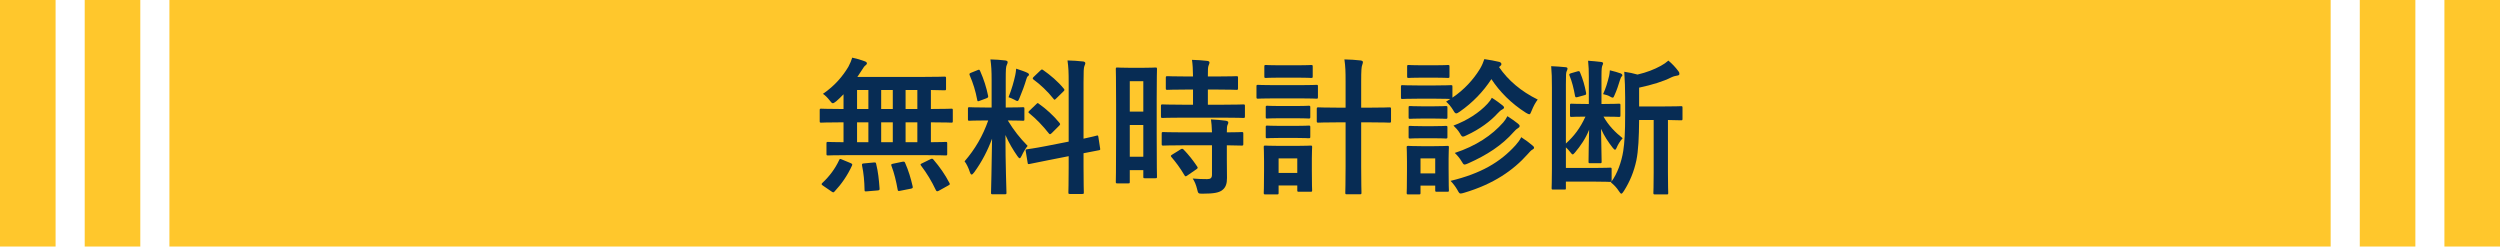
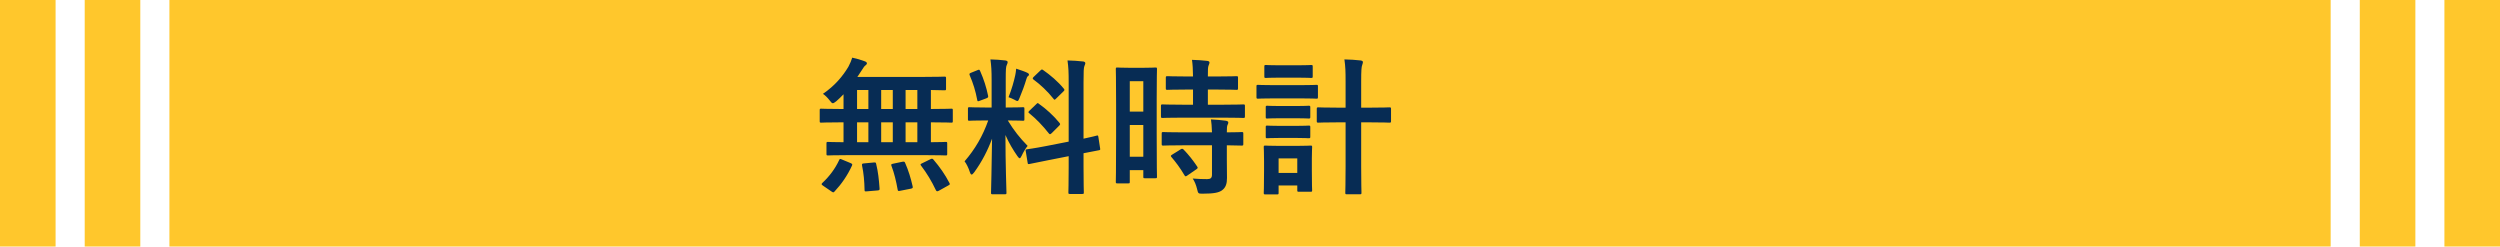
<svg xmlns="http://www.w3.org/2000/svg" id="_レイヤー_2" viewBox="0 0 340 33.53">
  <defs>
    <style>.cls-1{fill:#ffc72c;}.cls-2{fill:#072c54;}</style>
  </defs>
  <g id="_テキスト">
    <rect class="cls-1" x="23.04" width="293.93" height="33.53" />
    <rect class="cls-1" width="7.56" height="33.53" />
    <rect class="cls-1" x="11.52" width="7.56" height="33.53" />
    <rect class="cls-1" x="320.93" width="7.56" height="33.53" />
    <rect class="cls-1" x="332.44" width="7.56" height="33.53" />
    <path class="cls-2" d="M115.26,21.1c-1.86,0-2.52.04-2.64.04-.2,0-.22-.02-.22-.22v-1.4c0-.2.02-.22.22-.22.1,0,.66.04,2.1.04v-2.7h-.58c-1.74,0-2.34.04-2.46.04-.18,0-.2-.02-.2-.22v-1.46c0-.2.02-.22.2-.22.12,0,.72.04,2.46.04h.58v-2c-.32.34-.66.66-1,.96-.24.18-.36.26-.46.26-.12,0-.22-.12-.44-.4-.3-.38-.58-.66-.9-.88,1.6-1.08,2.72-2.42,3.48-3.72.24-.46.38-.8.5-1.2.58.12,1.2.3,1.72.5.16.06.28.16.28.26s-.06.2-.18.28c-.16.12-.28.28-.46.58-.2.32-.42.66-.66,1h9.08c1.94,0,2.62-.04,2.74-.04.22,0,.24.02.24.22v1.44c0,.18-.02.2-.24.2-.1,0-.58-.02-1.82-.04v2.58h.32c1.74,0,2.34-.04,2.46-.04.18,0,.2.02.2.22v1.46c0,.2-.02.22-.2.22-.12,0-.72-.04-2.46-.04h-.32v2.7c1.36,0,1.9-.04,2-.04.2,0,.22.02.22.22v1.4c0,.2-.02.22-.22.22-.12,0-.76-.04-2.64-.04h-10.7ZM111.94,25.26c-.14-.08-.2-.16-.2-.22s.04-.1.12-.18c.96-.9,1.72-1.92,2.26-3.08.08-.2.12-.2.4-.08l1.16.48c.26.12.26.16.18.36-.6,1.32-1.44,2.52-2.36,3.5-.06.08-.12.12-.18.12s-.12-.04-.24-.12l-1.14-.78ZM118.1,14.82v-2.58h-1.54v2.58h1.54ZM118.1,19.34v-2.7h-1.54v2.7h1.54ZM118.82,22.1c.24-.02.3-.02.34.2.26,1.04.38,2.16.46,3.32.02.2-.02.26-.26.28l-1.44.12c-.32.04-.34,0-.34-.2-.02-1.14-.12-2.28-.34-3.3-.04-.24,0-.28.3-.3l1.28-.12ZM121.42,14.82v-2.58h-1.58v2.58h1.58ZM121.42,19.34v-2.7h-1.58v2.7h1.58ZM122.72,22c.26-.04.3-.02.38.16.46,1.04.78,2.12,1.02,3.18.04.22.02.26-.24.32l-1.42.28c-.3.06-.34.06-.38-.16-.2-1.12-.46-2.24-.84-3.22-.08-.2-.04-.24.24-.3l1.24-.26ZM124.76,14.82v-2.58h-1.6v2.58h1.6ZM124.76,19.34v-2.7h-1.6v2.7h1.6ZM126.52,21.66c.24-.12.3-.1.44.06.84.98,1.56,2,2.16,3.16.1.18.08.22-.18.36l-1.26.7c-.24.12-.3.1-.4-.08-.58-1.22-1.2-2.26-2.02-3.34-.12-.16-.1-.2.16-.32l1.1-.54Z" />
    <path class="cls-2" d="M134.86,10.9c0-1.28-.04-1.92-.16-2.82.74.02,1.34.06,2.02.14.2.02.32.12.32.2,0,.18-.06.28-.12.42-.12.24-.14.66-.14,2.02v3.76h.16c1.54,0,2.04-.04,2.16-.04.2,0,.22.02.22.22v1.42c0,.18-.02.2-.22.2-.12,0-.6-.04-2.04-.04.84,1.38,1.62,2.36,2.7,3.46-.3.36-.58.84-.8,1.32-.12.24-.2.36-.28.36s-.18-.1-.32-.3c-.58-.84-1.14-1.76-1.62-2.86,0,3.96.14,7.54.14,7.84,0,.2-.02.22-.24.22h-1.64c-.2,0-.22-.02-.22-.22,0-.3.1-3.6.14-7.34-.6,1.62-1.4,3.16-2.42,4.56-.16.2-.26.32-.36.32-.08,0-.16-.1-.24-.34-.18-.56-.48-1.18-.72-1.46,1.44-1.66,2.48-3.46,3.22-5.56h-.36c-1.56,0-2.06.04-2.18.04-.2,0-.22-.02-.22-.2v-1.42c0-.2.02-.22.22-.22.12,0,.62.04,2.18.04h.82v-3.72ZM132.94,9.54c.24-.1.26-.08.36.12.52,1.18.84,2.2,1.08,3.36.04.2,0,.26-.26.36l-.86.32c-.3.12-.32.1-.36-.12-.22-1.2-.56-2.28-1.02-3.34-.08-.22-.04-.26.22-.36l.84-.34ZM138.08,10.2c.04-.2.1-.56.12-.86.54.18,1.16.38,1.52.56.16.08.22.14.22.24s-.04.16-.12.2c-.12.08-.18.22-.24.44-.24.82-.54,1.62-.92,2.54-.12.3-.18.42-.3.42-.08,0-.2-.06-.4-.18-.3-.16-.62-.28-.8-.34.42-1.04.74-2.16.92-3.02ZM145.34,19.26v-8c0-1.42-.02-2.04-.16-3.04.76.02,1.42.06,2.12.14.18.02.3.1.3.22,0,.14-.06.24-.12.4-.1.24-.12.74-.12,2.22v7.66c1.16-.24,1.62-.38,1.8-.42.18-.04.18-.02.22.2l.24,1.56c.02.18.02.2-.2.24-.14.04-.68.12-2.06.4v1.86c0,2.22.04,3.36.04,3.46,0,.2-.02.22-.22.22h-1.66c-.2,0-.22-.02-.22-.22,0-.12.04-1.22.04-3.44v-1.48l-2.74.54c-1.74.34-2.38.48-2.58.52-.2.04-.24.02-.26-.16l-.26-1.58c-.04-.22-.02-.22.18-.26s.86-.1,2.6-.44l3.06-.6ZM140.94,14.16c.1-.1.14-.14.18-.14.06,0,.1.04.2.12.92.64,1.96,1.58,2.76,2.56.14.18.14.22-.06.42l-.98.98c-.22.2-.26.2-.4.04-.82-1.04-1.72-1.98-2.64-2.72-.08-.08-.14-.12-.14-.16,0-.06.06-.12.16-.22l.92-.88ZM141.48,9.6c.18-.16.2-.2.38-.08,1,.7,2.02,1.56,2.82,2.54.12.14.12.22-.06.38l-.96.94c-.22.22-.26.24-.38.06-.82-1.04-1.84-1.98-2.72-2.62-.14-.1-.16-.2.04-.38l.88-.84Z" />
    <path class="cls-2" d="M157.31,18.02c0,4.98.04,5.88.04,6,0,.2-.02.22-.22.22h-1.44c-.18,0-.2-.02-.2-.22v-.88h-1.84v1.58c0,.2-.02.22-.2.22h-1.48c-.2,0-.22-.02-.22-.22,0-.12.04-1.14.04-6.16v-4.36c0-3.62-.04-4.68-.04-4.8,0-.2.02-.22.22-.22.14,0,.52.04,1.72.04h1.72c1.2,0,1.58-.04,1.72-.04.2,0,.22.02.22.22,0,.12-.04,1.1-.04,4.04v4.58ZM153.65,11.04v4.14h1.84v-4.14h-1.84ZM155.49,21.32v-4.32h-1.84v4.32h1.84ZM160.81,16c-1.9,0-2.56.04-2.68.04-.22,0-.24-.02-.24-.24v-1.38c0-.2.02-.22.24-.22.12,0,.78.04,2.68.04h1.44v-2.06h-.94c-1.78,0-2.4.04-2.52.04-.22,0-.24-.02-.24-.22v-1.4c0-.22.02-.24.24-.24.12,0,.74.04,2.52.04h.94c-.02-1.04-.04-1.56-.14-2.26.78.02,1.32.06,2.06.14.2.02.32.1.32.2,0,.16-.06.26-.12.42-.1.22-.1.6-.1,1.5h1.34c1.82,0,2.42-.04,2.54-.04.2,0,.22.02.22.24v1.4c0,.2-.02.22-.22.22-.12,0-.72-.04-2.54-.04h-1.34v2.06h2.12c1.9,0,2.56-.04,2.68-.04.22,0,.24.02.24.22v1.38c0,.22-.02.24-.24.24-.12,0-.78-.04-2.68-.04h-5.58ZM160.89,19.76c-1.9,0-2.54.04-2.66.04-.22,0-.24-.02-.24-.22v-1.4c0-.2.02-.22.24-.22.12,0,.76.04,2.66.04h3.94c-.02-.82-.08-1.3-.14-1.76.76.04,1.48.1,2.02.18.22.04.34.12.34.22,0,.14-.04.22-.1.34-.08.16-.1.4-.1,1.02,1.36,0,1.9-.04,2-.04.22,0,.24.02.24.22v1.4c0,.2-.02.22-.24.22-.1,0-.64-.02-2-.04v1.98c0,.92.02,1.78.02,2.46,0,.74-.14,1.3-.7,1.7-.44.3-1.1.44-2.6.44-.6,0-.62,0-.76-.6s-.34-1.06-.6-1.46c.7.06,1.3.08,1.96.08.48,0,.66-.16.66-.62v-3.98h-3.94ZM160.55,20.32c.2-.12.26-.12.42.02.68.7,1.28,1.46,1.84,2.3.12.18.1.24-.1.38l-1.22.84c-.12.08-.18.12-.24.12s-.1-.04-.16-.14c-.6-1.02-1.18-1.78-1.76-2.46-.14-.16-.14-.22.1-.36l1.12-.7Z" />
    <path class="cls-2" d="M176.9,11.58c1.52,0,2.02-.04,2.14-.04.18,0,.2.02.2.22v1.42c0,.22-.02.24-.2.24-.12,0-.62-.04-2.14-.04h-3.68c-1.52,0-2.02.04-2.12.04-.2,0-.22-.02-.22-.24v-1.42c0-.2.02-.22.22-.22.1,0,.6.04,2.12.04h3.68ZM178.41,22.98c0,2.32.04,2.76.04,2.88,0,.2-.02.22-.22.22h-1.58c-.2,0-.22-.02-.22-.22v-.64h-2.54v1c0,.2-.02.22-.22.22h-1.56c-.22,0-.24-.02-.24-.22,0-.12.04-.58.04-3v-1.32c0-1.26-.04-1.74-.04-1.88,0-.2.02-.22.24-.22.12,0,.54.04,1.82.04h2.46c1.28,0,1.7-.04,1.84-.04.2,0,.22.02.22.22,0,.12-.04.6-.04,1.54v1.42ZM176.49,8.88c1.28,0,1.68-.04,1.8-.04.22,0,.24.02.24.22v1.32c0,.2-.02.22-.24.22-.12,0-.52-.04-1.8-.04h-2.5c-1.3,0-1.7.04-1.82.04-.2,0-.22-.02-.22-.22v-1.32c0-.2.02-.22.22-.22.12,0,.52.04,1.82.04h2.5ZM176.28,14.42c1.2,0,1.56-.04,1.68-.04.22,0,.24.02.24.22v1.3c0,.2-.02.22-.24.22-.12,0-.48-.04-1.68-.04h-2.22c-1.22,0-1.58.04-1.7.04-.2,0-.22-.02-.22-.22v-1.3c0-.2.02-.22.22-.22.12,0,.48.04,1.7.04h2.22ZM176.28,17.12c1.2,0,1.56-.04,1.68-.04.22,0,.24.02.24.22v1.28c0,.2-.02.22-.24.22-.12,0-.48-.04-1.68-.04h-2.22c-1.22,0-1.58.04-1.7.04-.2,0-.22-.02-.22-.22v-1.28c0-.2.02-.22.22-.22.12,0,.48.04,1.7.04h2.22ZM173.89,21.54v1.98h2.54v-1.98h-2.54ZM183,11.1c0-1.42-.02-2.02-.16-3.02.76.02,1.54.06,2.2.14.2.02.32.12.32.22,0,.14-.06.24-.1.4-.1.24-.14.74-.14,2.22v3.58h1.28c1.82,0,2.44-.04,2.54-.04.22,0,.24.02.24.24v1.62c0,.2-.02.22-.24.22-.1,0-.72-.04-2.54-.04h-1.28v6.04c0,2.26.04,3.4.04,3.5,0,.22-.02.24-.2.24h-1.8c-.18,0-.2-.02-.2-.24,0-.1.04-1.24.04-3.48v-6.06h-1.12c-1.82,0-2.44.04-2.56.04-.22,0-.24-.02-.24-.22v-1.62c0-.22.02-.24.24-.24.12,0,.74.04,2.56.04h1.12v-3.54Z" />
-     <path class="cls-2" d="M195.17,11.62c1.54,0,2.02-.04,2.14-.04.2,0,.22.02.22.22v1.48c1.6-1.08,2.86-2.46,3.76-3.94.28-.48.44-.88.58-1.3.78.1,1.4.24,2.04.38.18.06.28.16.28.3,0,.1-.06.2-.2.3-.04.02-.08.06-.12.1,1.24,1.82,3.02,3.32,5.26,4.42-.3.38-.6.94-.82,1.5-.14.36-.2.5-.34.5-.08,0-.22-.08-.44-.2-2.02-1.28-3.58-2.88-4.7-4.58-1.1,1.68-2.52,3.18-4.3,4.42-.24.16-.36.24-.48.24-.14,0-.24-.12-.42-.44-.28-.48-.66-.9-.96-1.16l.58-.36c-.16,0-.68-.04-2.08-.04h-2.28c-1.54,0-2.02.04-2.14.04-.2,0-.22-.02-.22-.24v-1.42c0-.2.02-.22.22-.22.12,0,.6.04,2.14.04h2.28ZM197.01,22.98c0,2.32.04,2.76.04,2.88,0,.2-.02.22-.2.22h-1.44c-.2,0-.22-.02-.22-.22v-.62h-2v.98c0,.2-.02.22-.22.22h-1.42c-.22,0-.24-.02-.24-.22,0-.12.04-.58.04-3v-1.28c0-1.26-.04-1.74-.04-1.88,0-.2.02-.22.24-.22.12,0,.54.04,1.82.04h1.62c1.3,0,1.72-.04,1.86-.04.18,0,.2.02.2.22,0,.12-.04.6-.04,1.54v1.38ZM195.09,8.88c1.3,0,1.7-.04,1.8-.04.22,0,.24.02.24.22v1.32c0,.2-.02.22-.24.22-.1,0-.5-.04-1.8-.04h-1.68c-1.3,0-1.7.04-1.82.04-.2,0-.22-.02-.22-.22v-1.32c0-.2.02-.22.22-.22.12,0,.52.04,1.82.04h1.68ZM194.91,14.46c1.22,0,1.58-.04,1.7-.04.22,0,.24.02.24.22v1.3c0,.2-.02.22-.24.22-.12,0-.48-.04-1.7-.04h-1.42c-1.22,0-1.58.04-1.7.04-.2,0-.22-.02-.22-.22v-1.3c0-.2.02-.22.22-.22.12,0,.48.04,1.7.04h1.42ZM194.91,17.16c1.22,0,1.58-.04,1.7-.04.22,0,.24.02.24.22v1.28c0,.2-.02.22-.24.22-.12,0-.48-.04-1.7-.04h-1.42c-1.22,0-1.58.04-1.7.04-.2,0-.22-.02-.22-.22v-1.28c0-.2.02-.22.22-.22.12,0,.48.04,1.7.04h1.42ZM193.19,21.54v2.04h2v-2.04h-2ZM206.11,19.76c.32-.36.58-.7.78-1.1.56.36,1.08.74,1.5,1.1.16.14.24.2.24.34,0,.12-.12.2-.24.26-.16.08-.34.28-.64.62-1.94,2.18-4.64,4.06-8.64,5.24-.22.06-.36.1-.46.1-.18,0-.24-.12-.44-.48-.24-.42-.62-.94-.94-1.24,4.14-1,6.76-2.54,8.84-4.84ZM202.31,14.1c.28-.3.44-.54.58-.8.5.3,1.14.78,1.44,1.02.16.14.22.2.22.32,0,.1-.14.2-.26.26-.18.08-.4.28-.66.56-.88.98-2.38,2.12-4.18,2.94-.24.12-.38.18-.48.18-.16,0-.24-.12-.42-.44-.24-.42-.64-.84-.88-1.06,1.86-.7,3.5-1.74,4.64-2.98ZM204.45,16.64c.26-.3.38-.52.56-.84.52.34,1.08.72,1.44,1.02.16.12.22.22.22.32,0,.14-.1.22-.24.3-.14.08-.32.22-.54.48-1.64,1.86-3.66,3.16-6.22,4.3-.24.1-.38.16-.48.16-.16,0-.24-.14-.44-.48-.22-.38-.6-.82-.9-1.1,2.88-.94,5.06-2.4,6.6-4.16Z" />
-     <path class="cls-2" d="M218.08,15.86c.68,1.22,1.58,2.12,2.6,2.94-.38.42-.64.86-.84,1.34-.06.14-.12.22-.2.22s-.18-.1-.34-.3c-.6-.78-1.12-1.54-1.56-2.54.02,2.04.08,3.38.08,4.46,0,.2-.02.22-.22.22h-1.32c-.22,0-.24-.02-.24-.22,0-1.06.04-2.36.08-4.34-.48,1.22-1.18,2.22-1.94,3.12-.14.16-.22.24-.3.24s-.16-.1-.32-.3c-.2-.26-.4-.48-.6-.66v2.8h3.98c1.46,0,1.92-.04,2.02-.04.2,0,.22.02.22.22v1.5c0,.1,0,.12-.02.18.8-1.1,1.36-2.66,1.6-4.16.18-1.24.26-2.38.26-5.08v-2.18c0-1.18-.04-2.36-.12-3.52.7.1,1.16.2,1.8.38,1.28-.3,2.28-.7,3.16-1.18.44-.24.72-.44,1.04-.72.48.4.96.9,1.36,1.44.1.12.14.22.14.38,0,.12-.12.2-.3.22-.24.04-.46.08-.8.24-1.06.54-2.6,1.02-4.38,1.4v2.56h2.98c1.92,0,2.6-.04,2.72-.04.18,0,.2.02.2.22v1.48c0,.2-.02.22-.2.22-.1,0-.58-.02-1.78-.04v7.12c0,1.9.04,2.66.04,2.78,0,.2-.02.22-.2.22h-1.58c-.22,0-.24-.02-.24-.22,0-.12.04-.88.04-2.78v-7.12h-1.98c-.02,2.34-.1,4.18-.38,5.52-.32,1.48-.86,2.82-1.68,4.12-.16.24-.26.38-.36.38-.08,0-.18-.12-.34-.36-.28-.44-.64-.82-1.08-1.18l.06-.08s-.08.02-.18.02-.64-.04-2.02-.04h-3.98v.86c0,.2,0,.22-.2.22h-1.52c-.2,0-.22-.02-.22-.22,0-.14.04-.96.04-2.62v-11.06c0-1.28-.02-1.94-.1-2.88.58.02,1.4.08,1.98.14.16.02.24.08.24.18,0,.14-.04.22-.12.38-.08.2-.1.42-.1,1.78v8.04c1.16-1.06,1.94-2.1,2.66-3.66-1.32,0-1.76.04-1.88.04-.2,0-.22-.02-.22-.24v-1.34c0-.2.02-.22.22-.22.12,0,.58.04,2,.04h.34v-3.66c0-.86-.02-1.42-.1-2.22.58.04,1.24.1,1.72.16.22.02.32.08.32.2,0,.08-.04.16-.1.3-.06.16-.12.32-.12,1.4v3.82h.34c1.44,0,1.88-.04,2.02-.04.2,0,.22.02.22.22v1.34c0,.22-.02.24-.22.24-.14,0-.58-.04-2.02-.04h-.06ZM214.56,9.7c.22-.06.26-.02.34.18.36.86.62,1.74.8,2.7.04.26.02.3-.2.36l-.94.26c-.24.06-.32.06-.36-.18-.16-.94-.44-2.04-.74-2.72-.08-.2-.06-.26.2-.34l.9-.26ZM218.84,10.32c.04-.2.08-.44.1-.76.5.12,1.16.3,1.46.42.14.06.24.14.24.26,0,.1-.04.14-.12.18-.06.08-.12.22-.2.46-.2.66-.44,1.4-.76,2.1-.08.22-.14.3-.24.3-.06,0-.16-.04-.3-.12-.28-.18-.64-.28-1-.36.38-.82.6-1.58.82-2.48Z" />
  </g>
</svg>